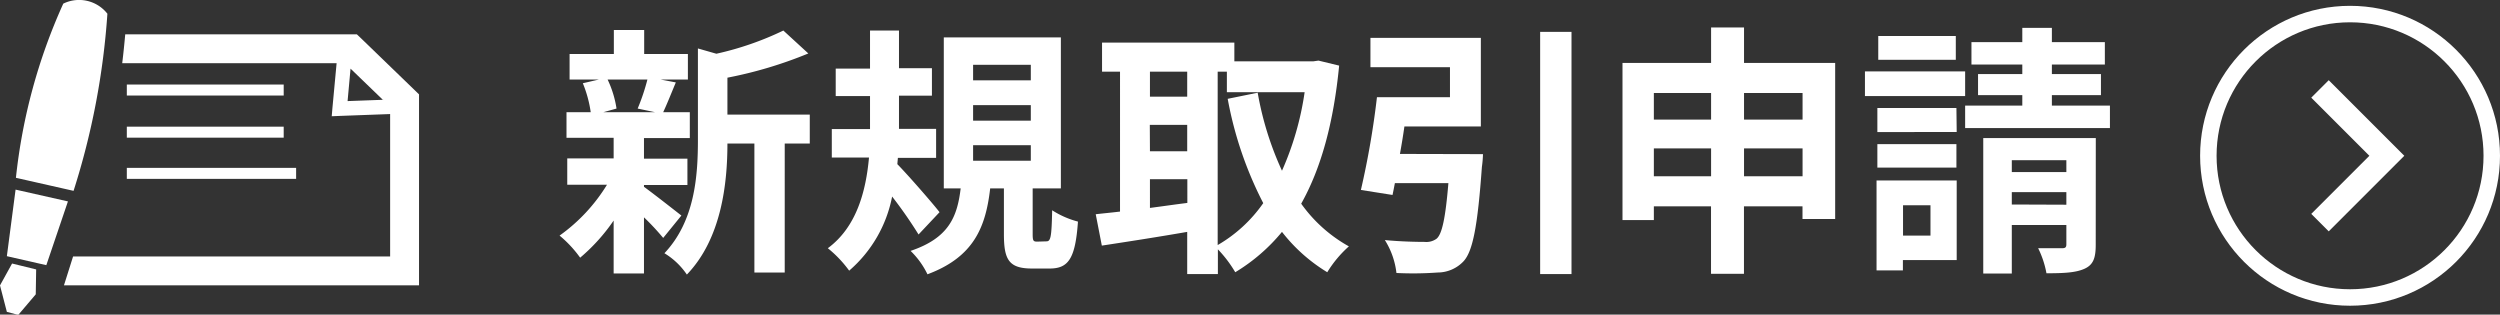
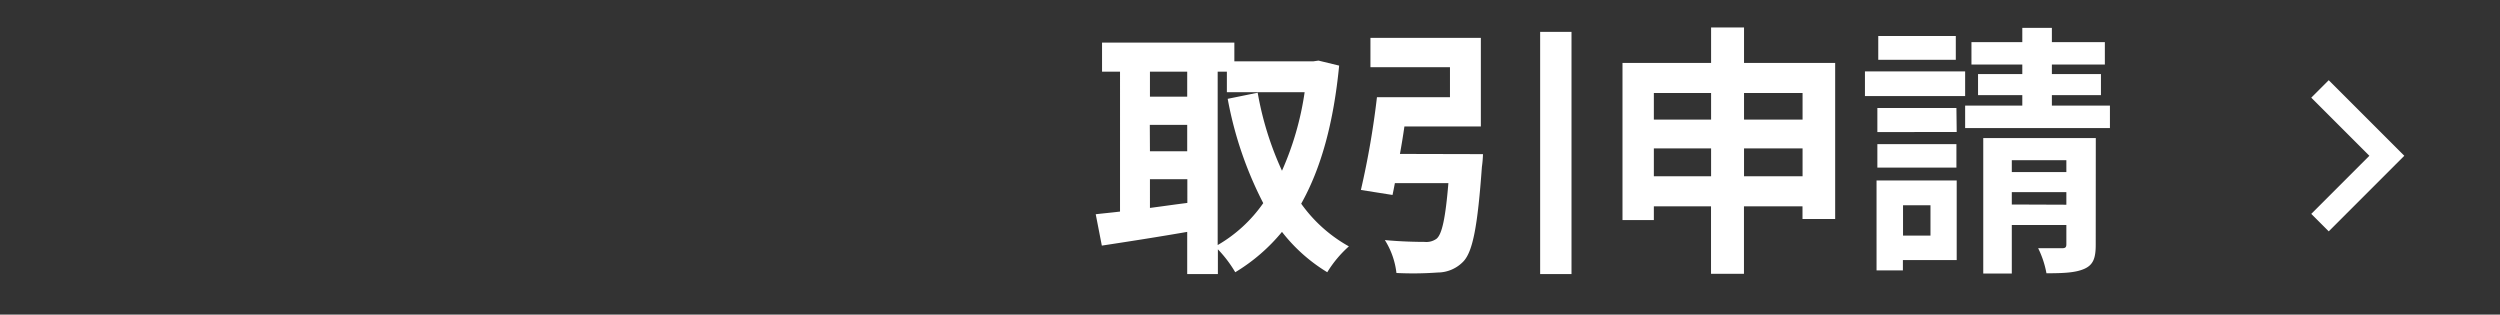
<svg xmlns="http://www.w3.org/2000/svg" viewBox="0 0 364.3 45.84">
  <rect x="0" y="0" width="364.3" height="45.84" fill="#333333" stroke="none" />
  <defs>
    <style>.cls-1,.cls-4{fill:#fff;}.cls-2,.cls-3{fill:none;stroke:#fff;stroke-miterlimit:10;}.cls-2{stroke-width:2.4px;}.cls-3{stroke-width:3.6px;}.cls-4{fill-rule:evenodd;}</style>
  </defs>
  <g id="レイヤー_2" data-name="レイヤー 2">
    <g id="お申し込み2">
-       <path class="cls-1" d="M93.84,27.22c1.38,1,4.57,3.5,5.45,4.19l-2.65,3.26a36.18,36.18,0,0,0-2.8-3v8.18H89.42V32.14a27.11,27.11,0,0,1-4.88,5.41,17,17,0,0,0-3-3.22,25.29,25.29,0,0,0,6.91-7.41H82.66V23.08h6.76v-3H82.55V16.35h3.53a17.58,17.58,0,0,0-1.15-4.22l2.34-.54H83V7.87h6.45V4.37h4.42v3.5h6.37v3.72H96.26l2.22.42c-.69,1.66-1.3,3.19-1.84,4.34h3.88v3.77H93.84v3h6.33v3.84H93.84Zm-5.3-15.63a15.09,15.09,0,0,1,1.3,4.23l-1.92.53h7.53l-2.53-.53a30.42,30.42,0,0,0,1.42-4.23ZM118,20.92h-3.65V39.71h-4.42V20.92H106c0,5.73-.84,13.83-5.91,19.09a10.56,10.56,0,0,0-3.27-3.11c4.42-4.68,4.88-11.21,4.88-16.51V7.06l2.69.77a44.65,44.65,0,0,0,9.76-3.38l3.64,3.34A61.56,61.56,0,0,1,106,11.32V16.7h12Z" />
-       <path class="cls-1" d="M133.85,34.17A64.46,64.46,0,0,0,130,28.64a19,19,0,0,1-6.26,10.8,17.08,17.08,0,0,0-3.11-3.27c4.22-3.11,5.56-8.37,6-13.21h-5.42V18.81h5.57V14h-5v-4h5V4.45H131V9.94h4.8v4H131v4.84h5.41V23h-5.57l-.08.92c1.62,1.65,5.3,5.88,6.15,7Zm18.62,1c.62,0,.77-.5.85-4.53a13,13,0,0,0,3.76,1.65c-.38,5.46-1.42,6.84-4.14,6.84H150.4c-3.38,0-4.11-1.27-4.11-5V27.45h-2c-.65,5.65-2.38,10-9.14,12.52a11.94,11.94,0,0,0-2.46-3.41c5.61-1.89,6.8-5,7.3-9.11h-2.46v-22h17.06v22h-4.11v6.61c0,1,.07,1.15.65,1.15ZM141.8,11.71h8.41V9.44H141.8Zm0,5.87h8.41V15.32H141.8Zm0,5.84h8.41V21.16H141.8Z" />
      <path class="cls-1" d="M195.14,9.56c-.81,8.37-2.65,15-5.53,20.12a21.1,21.1,0,0,0,6.95,6.22,16.62,16.62,0,0,0-3.15,3.77,24.32,24.32,0,0,1-6.6-5.88A26.51,26.51,0,0,1,180,39.67a17.93,17.93,0,0,0-2.53-3.34v3.61H173V33.79c-4.42.77-8.91,1.46-12.44,2l-.89-4.57c1-.12,2.23-.23,3.54-.39V10.44h-2.62V6.21h19.28V8.94h11.49l.77-.11Zm-27.57.88v3.65H173V10.44Zm0,11.6H173V18.2h-5.45Zm0,8.26c1.76-.23,3.61-.5,5.45-.73V26.11h-5.45Zm9.87,5.41a20.74,20.74,0,0,0,6.64-6.11,54.38,54.38,0,0,1-5.18-15.2l4.37-.89a46.11,46.11,0,0,0,3.54,11.37,43.32,43.32,0,0,0,3.3-11.44H178.78v-3h-1.34Z" />
      <path class="cls-1" d="M216.1,22.46a16.45,16.45,0,0,1-.16,1.88c-.61,8.49-1.3,12.22-2.65,13.71a5.2,5.2,0,0,1-3.8,1.66,49.45,49.45,0,0,1-6,.07,11.45,11.45,0,0,0-1.69-4.8c2.31.23,4.76.27,5.8.27a2.52,2.52,0,0,0,1.73-.46c.81-.65,1.31-3.07,1.73-8.1h-7.8c-.11.61-.23,1.19-.34,1.72l-4.61-.73a122.33,122.33,0,0,0,2.34-13.52h10.64V9.79H199.7V5.52h16.09V18.43H204.65c-.19,1.34-.42,2.73-.65,4ZM229,4.64v35.3h-4.57V4.64Z" />
      <path class="cls-1" d="M267.42,9.17V31.91h-4.76V30.07h-8.53V39.9h-4.8V30.07H241v2h-4.57V9.17h12.91V4h4.8V9.17ZM241,13.55v3.88h8.34V13.55Zm8.34,12.14V21.62H241v4.07Zm4.8-12.14v3.88h8.53V13.55Zm8.53,12.14V21.62h-8.53v4.07Z" />
      <path class="cls-1" d="M286.36,14h-14.6V10.4h14.6ZM285.13,37.9h-7.84v1.5h-3.84V26.3h11.68Zm0-18.66H273.57v-3.5h11.52ZM273.57,21h11.52v3.42H273.57ZM285,8.71h-11.3V5.25H285Zm-7.69,21.2v4.42h4V29.91Zm30.15-14.52v3.27H286.36V15.39h8.33V13.86h-6.45V10.79h6.45V9.4h-7.41V6.14h7.41V4.06H299V6.14h7.72V9.4H299v1.39h7.15v3.07H299v1.53Zm-2.07,20.28c0,1.92-.35,2.92-1.65,3.5s-3.07.65-5.53.65A13.82,13.82,0,0,0,297,36.17c1.42,0,3,0,3.49,0s.62-.15.62-.57V32.79h-7.95v7.07H289V20.12h16.4ZM293.16,23.34v1.73h7.95V23.34Zm7.95,6.49V28h-7.95v1.8Z" />
-       <circle class="cls-2" cx="342.45" cy="22.7" r="20.65" />
      <polyline class="cls-3" points="338.07 12.96 347.81 22.7 338.07 32.44" />
-       <path class="cls-4" d="M9.22.53A5.24,5.24,0,0,1,15.65,2a109,109,0,0,1-4.93,25.81l-8.4-1.9A82.48,82.48,0,0,1,9.22.53Zm1.43,36.84L9.32,41.58H61.06V13.75l-.65-.63L52.6,5.57,52,5H18.25c-.13,1.42-.27,2.83-.44,4.21H49.05l-.61,6.54-.1,1.19,1.19-.05,7.32-.27V37.37ZM55.84,14.54l-5.19.19L51.08,10l4.76,4.59ZM18.48,24.46H43.15v1.6H18.48v-1.6Zm0-6H41.34v1.6H18.48v-1.6Zm0-6.14H41.34v1.6H18.48v-1.6ZM1.76,38.4l3.51.86-.06,3.63-2.55,3L1,45.45,0,41.59,1.76,38.4Zm.51-10.77L1,37.33l5.75,1.31L9.9,29.35Z" />
    </g>
  </g>
</svg>